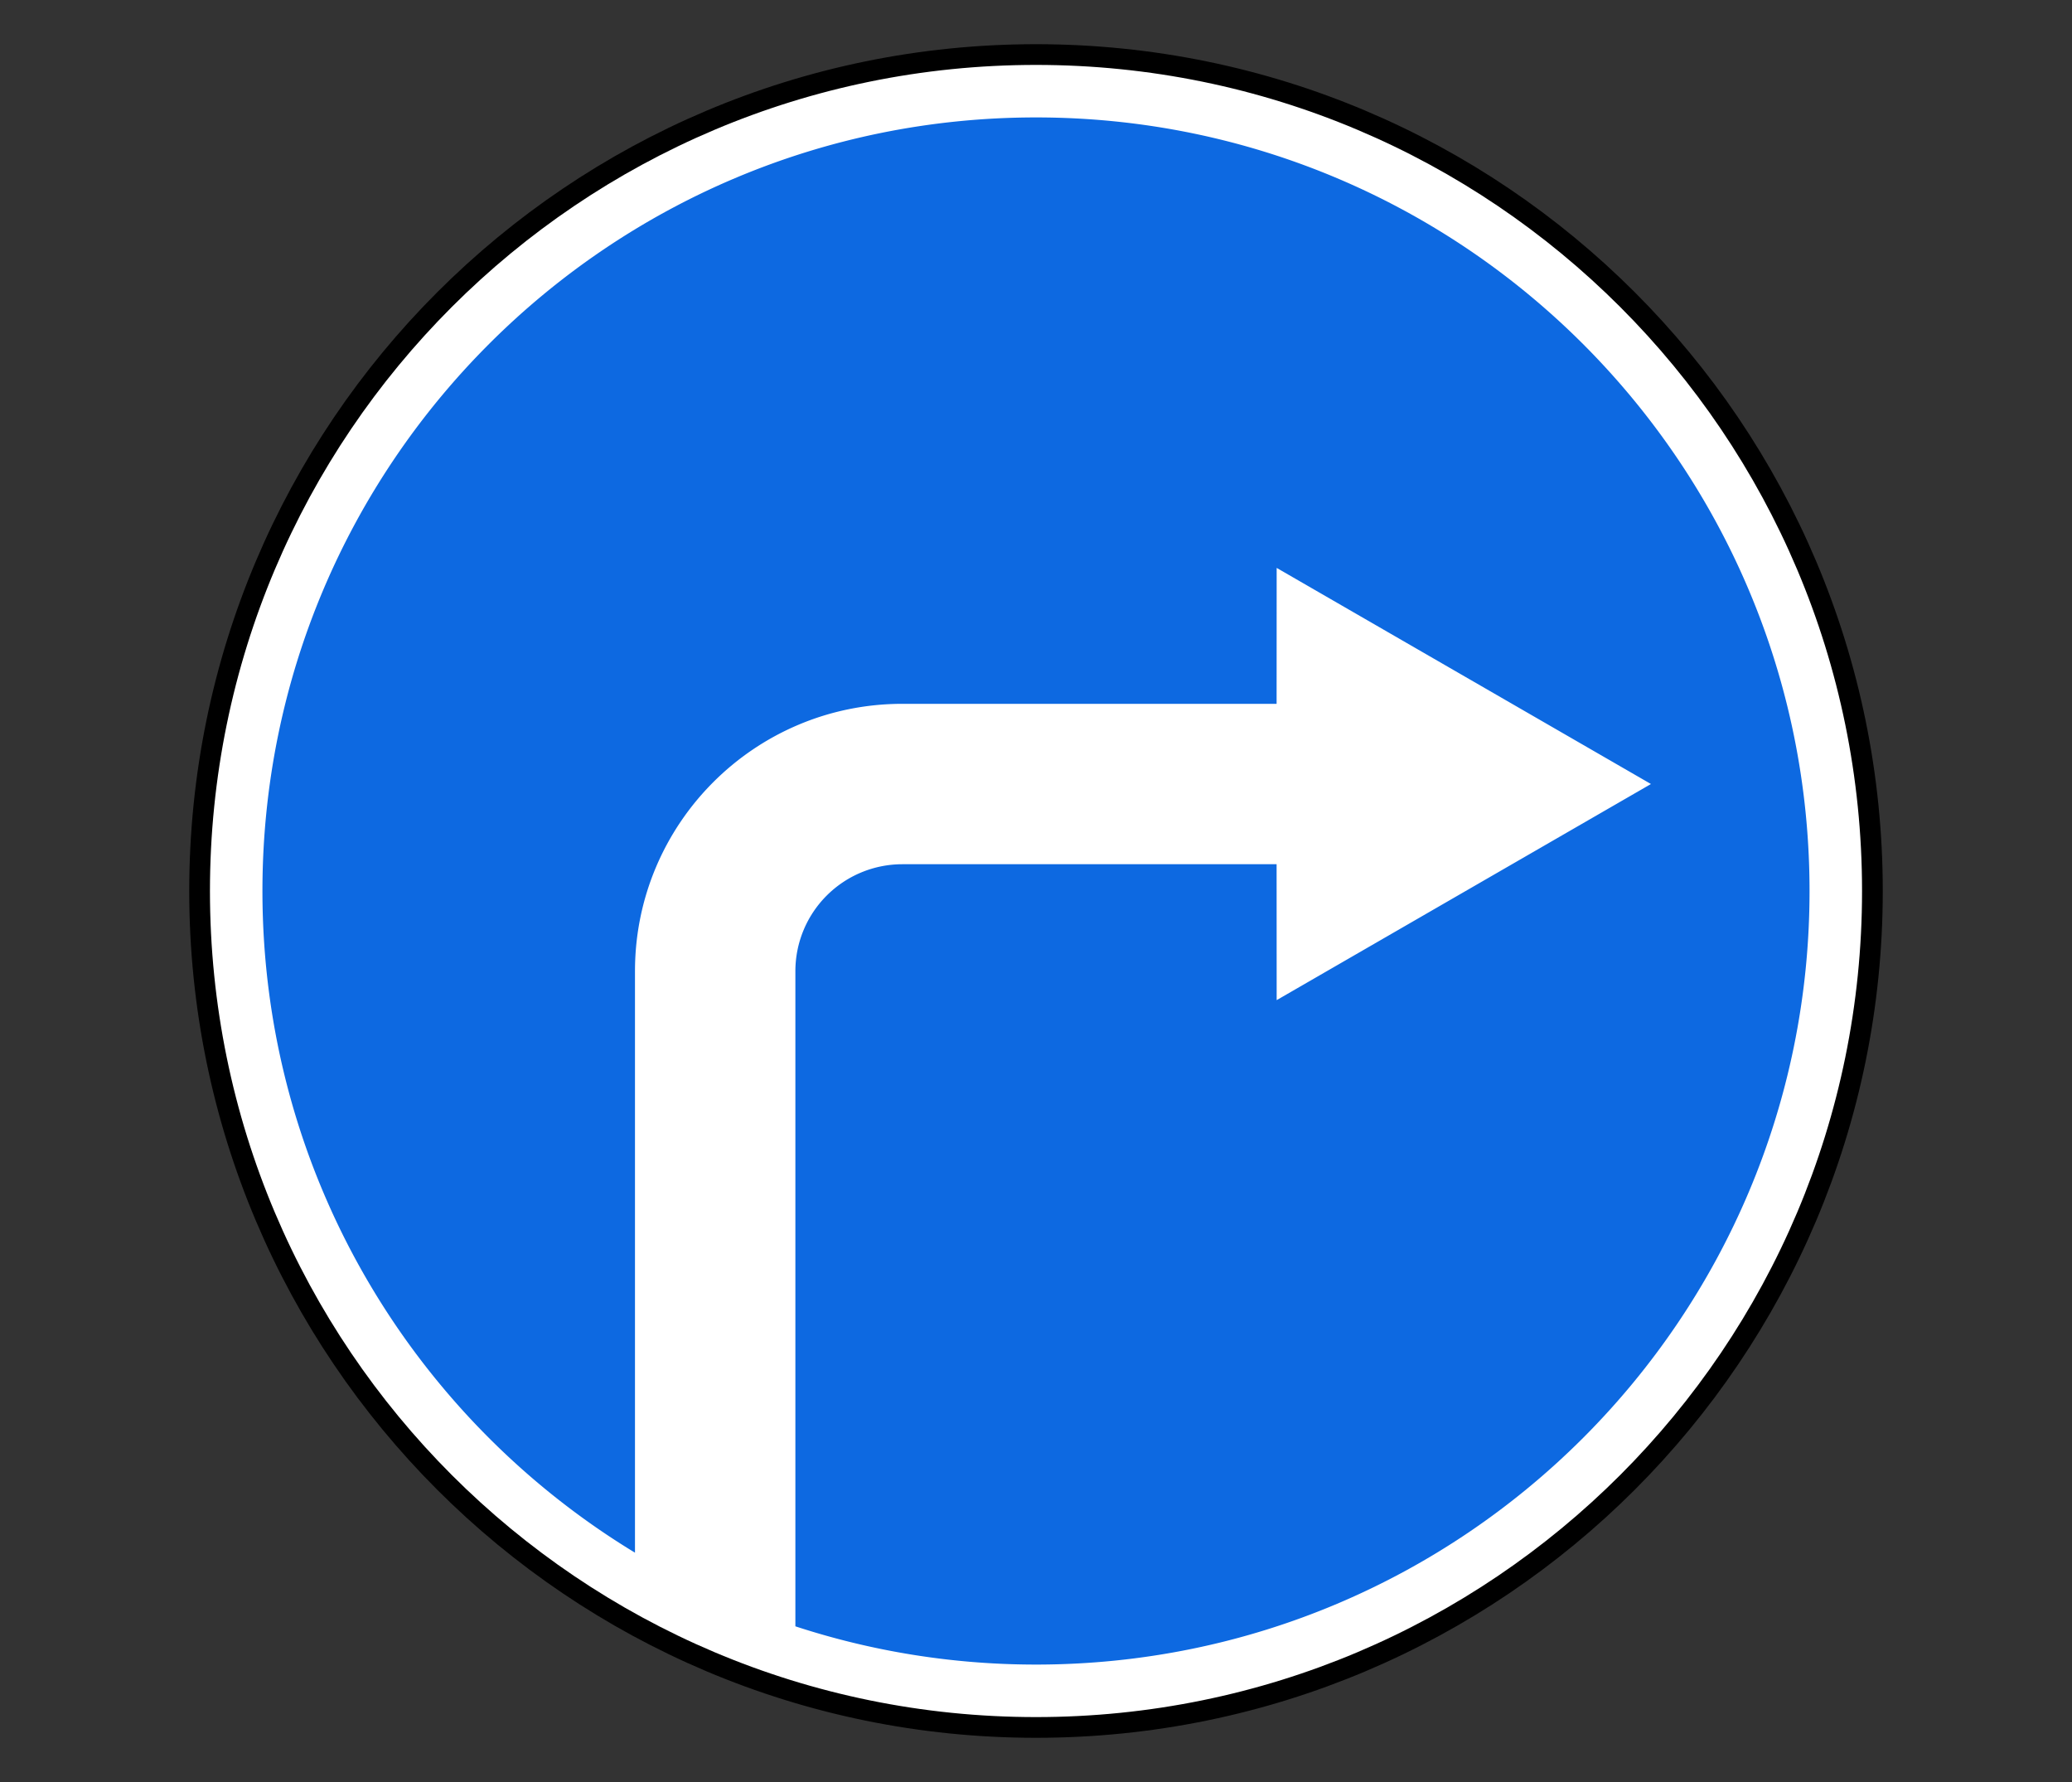
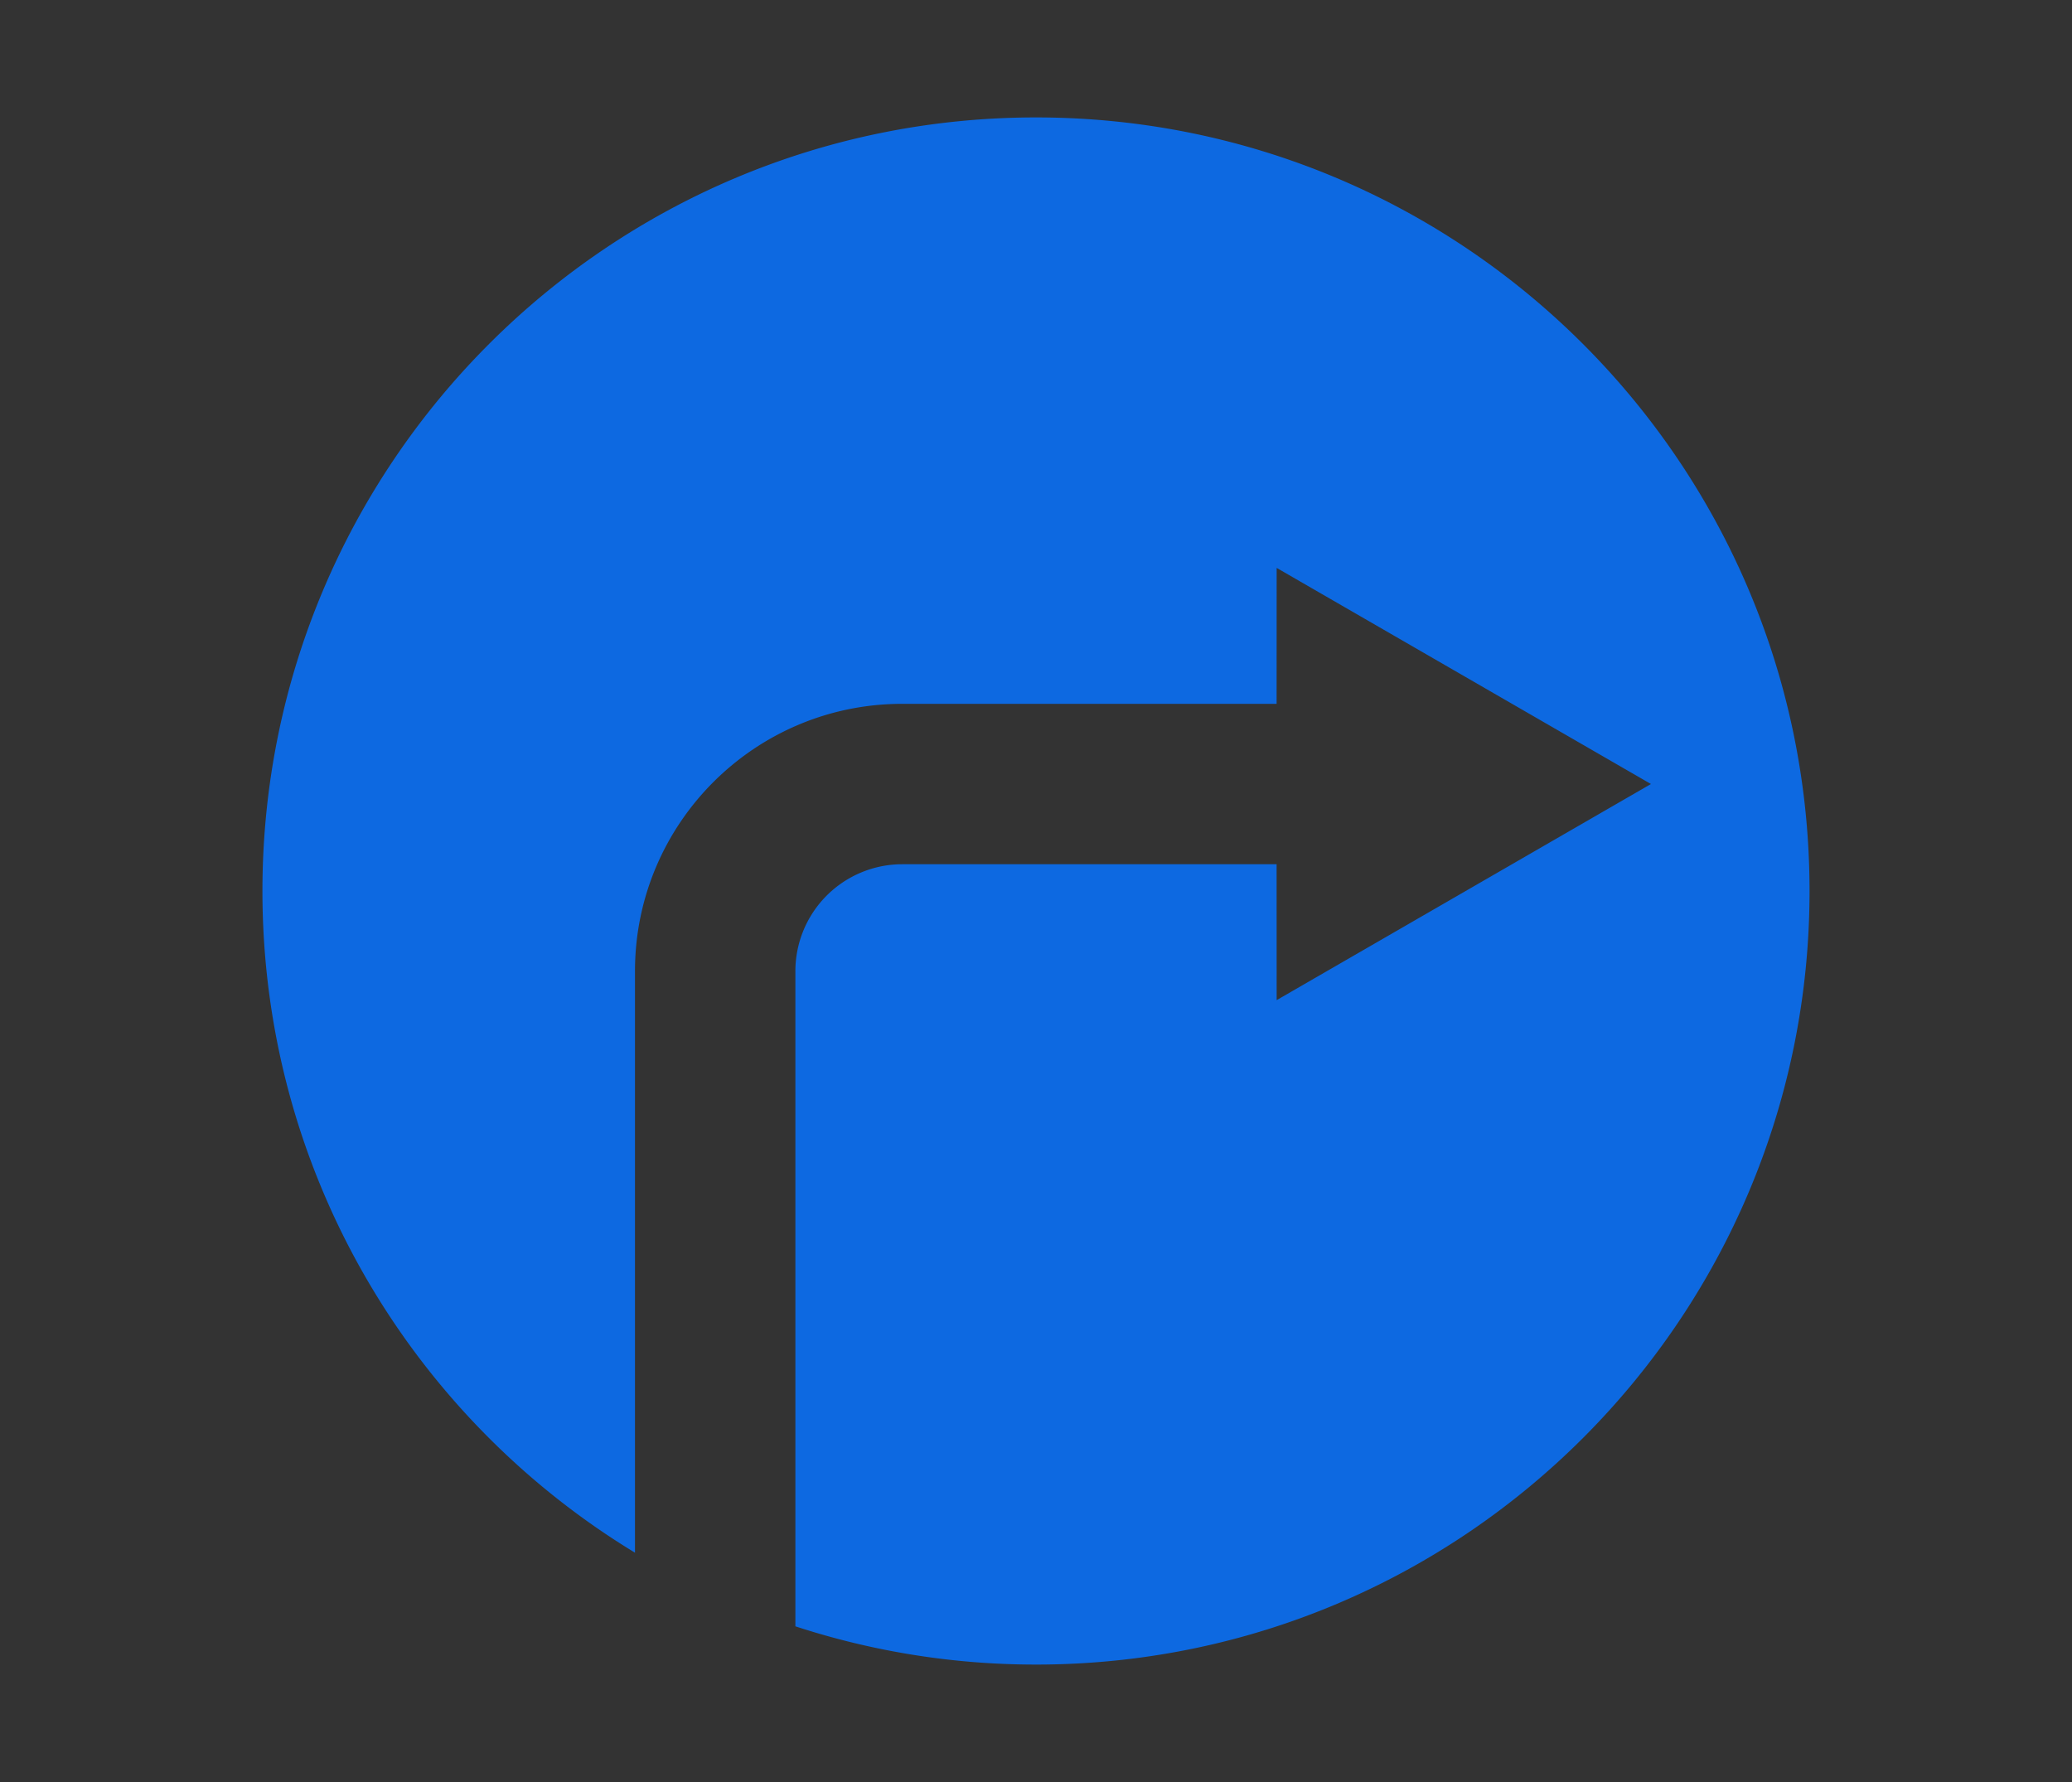
<svg xmlns="http://www.w3.org/2000/svg" width="100" height="86">
  <rect width="100%" height="100%" fill="#333333" stroke="none" />
  <g fill="none" fill-rule="evenodd">
-     <path d="M10 43c0 22.091 17.909 40 40 40s40-17.909 40-40S72.091 3 50 3 10 20.909 10 43z" fill="#FFF" fill-rule="nonzero" />
-     <path d="M90.367 43c0 22.294-18.073 40.367-40.367 40.367C27.706 83.367 9.633 65.294 9.633 43 9.633 20.706 27.706 2.633 50 2.633c22.294 0 40.367 18.073 40.367 40.367z" stroke="#000" />
    <path d="M50 5.667C70.619 5.667 87.333 22.38 87.333 43S70.62 80.333 50 80.333c-4.055 0-7.957-.65-11.613-1.846V46.871a5.163 5.163 0 0 1 5.163-5.163h18.062l.003 6.559 18.064-10.43-18.064-10.43-.003 6.56H43.55c-7.126 0-12.904 5.778-12.904 12.904v28.062c-10.78-6.547-17.98-18.4-17.98-31.933C12.667 22.381 29.382 5.667 50 5.667z" fill="#0D69E1" fill-rule="nonzero" />
  </g>
</svg>